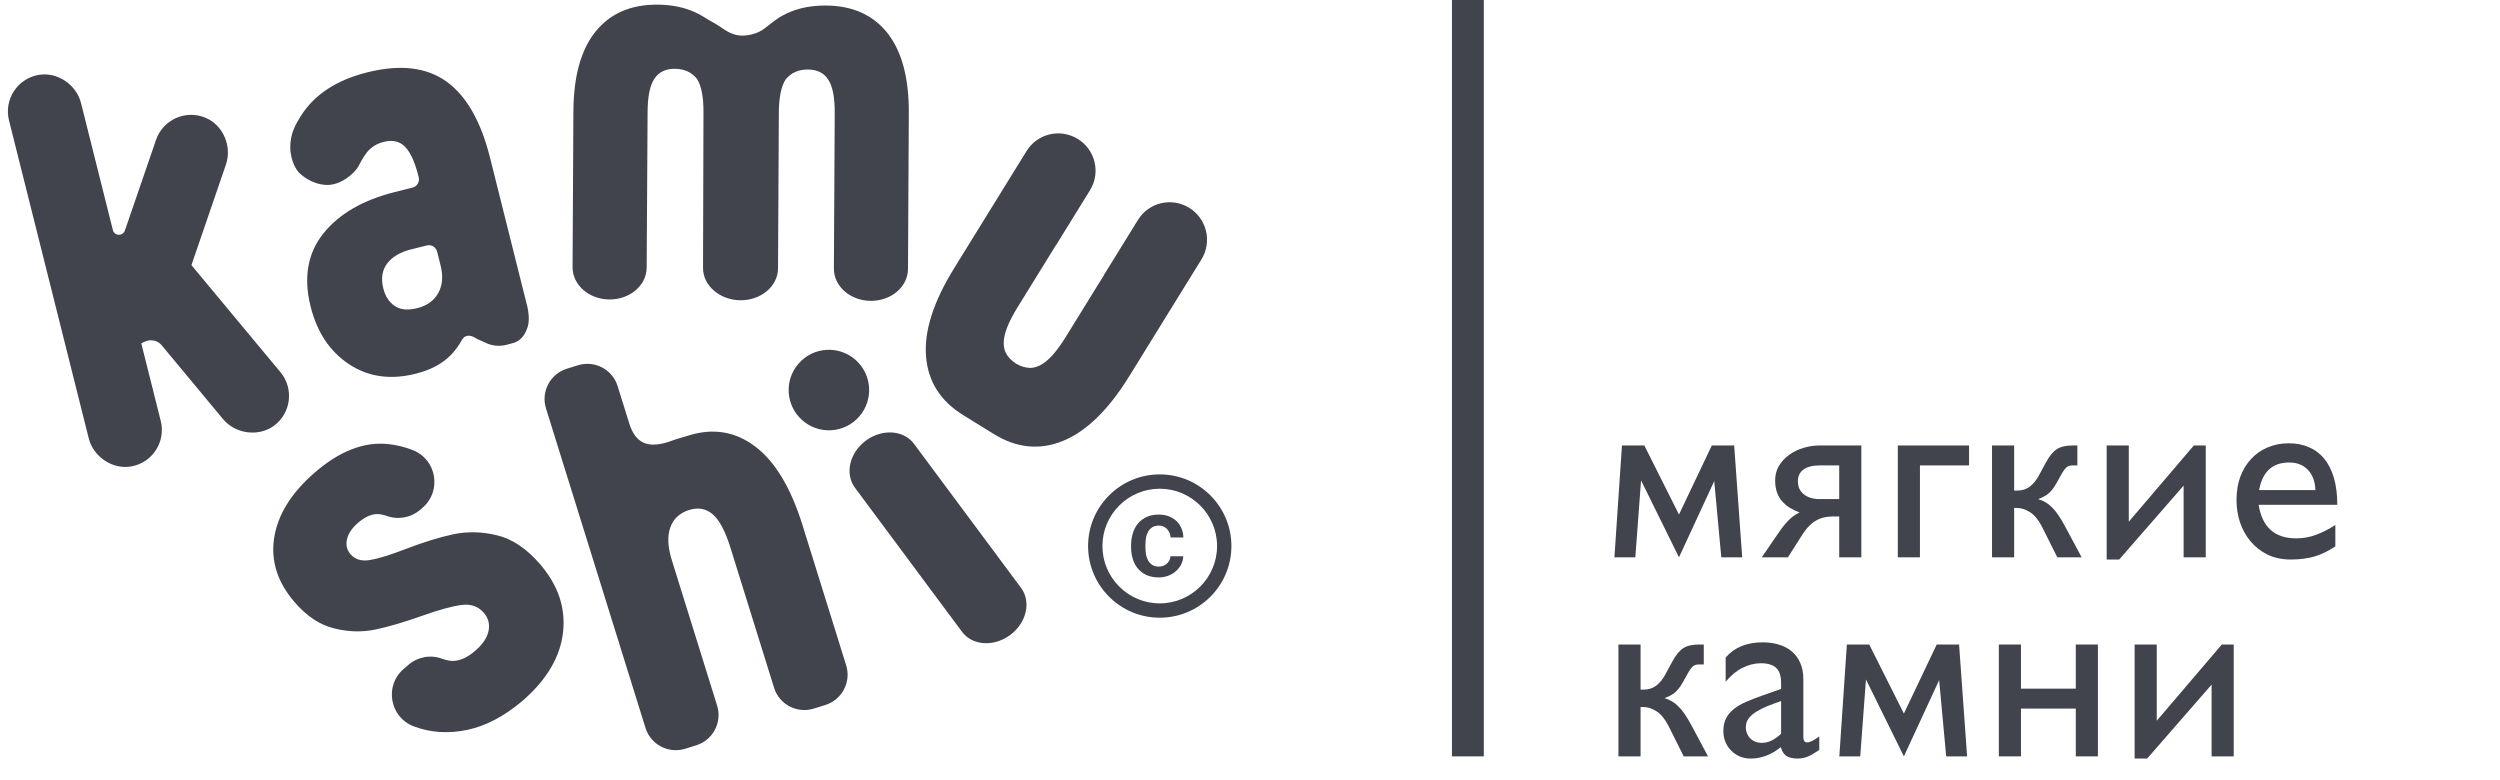
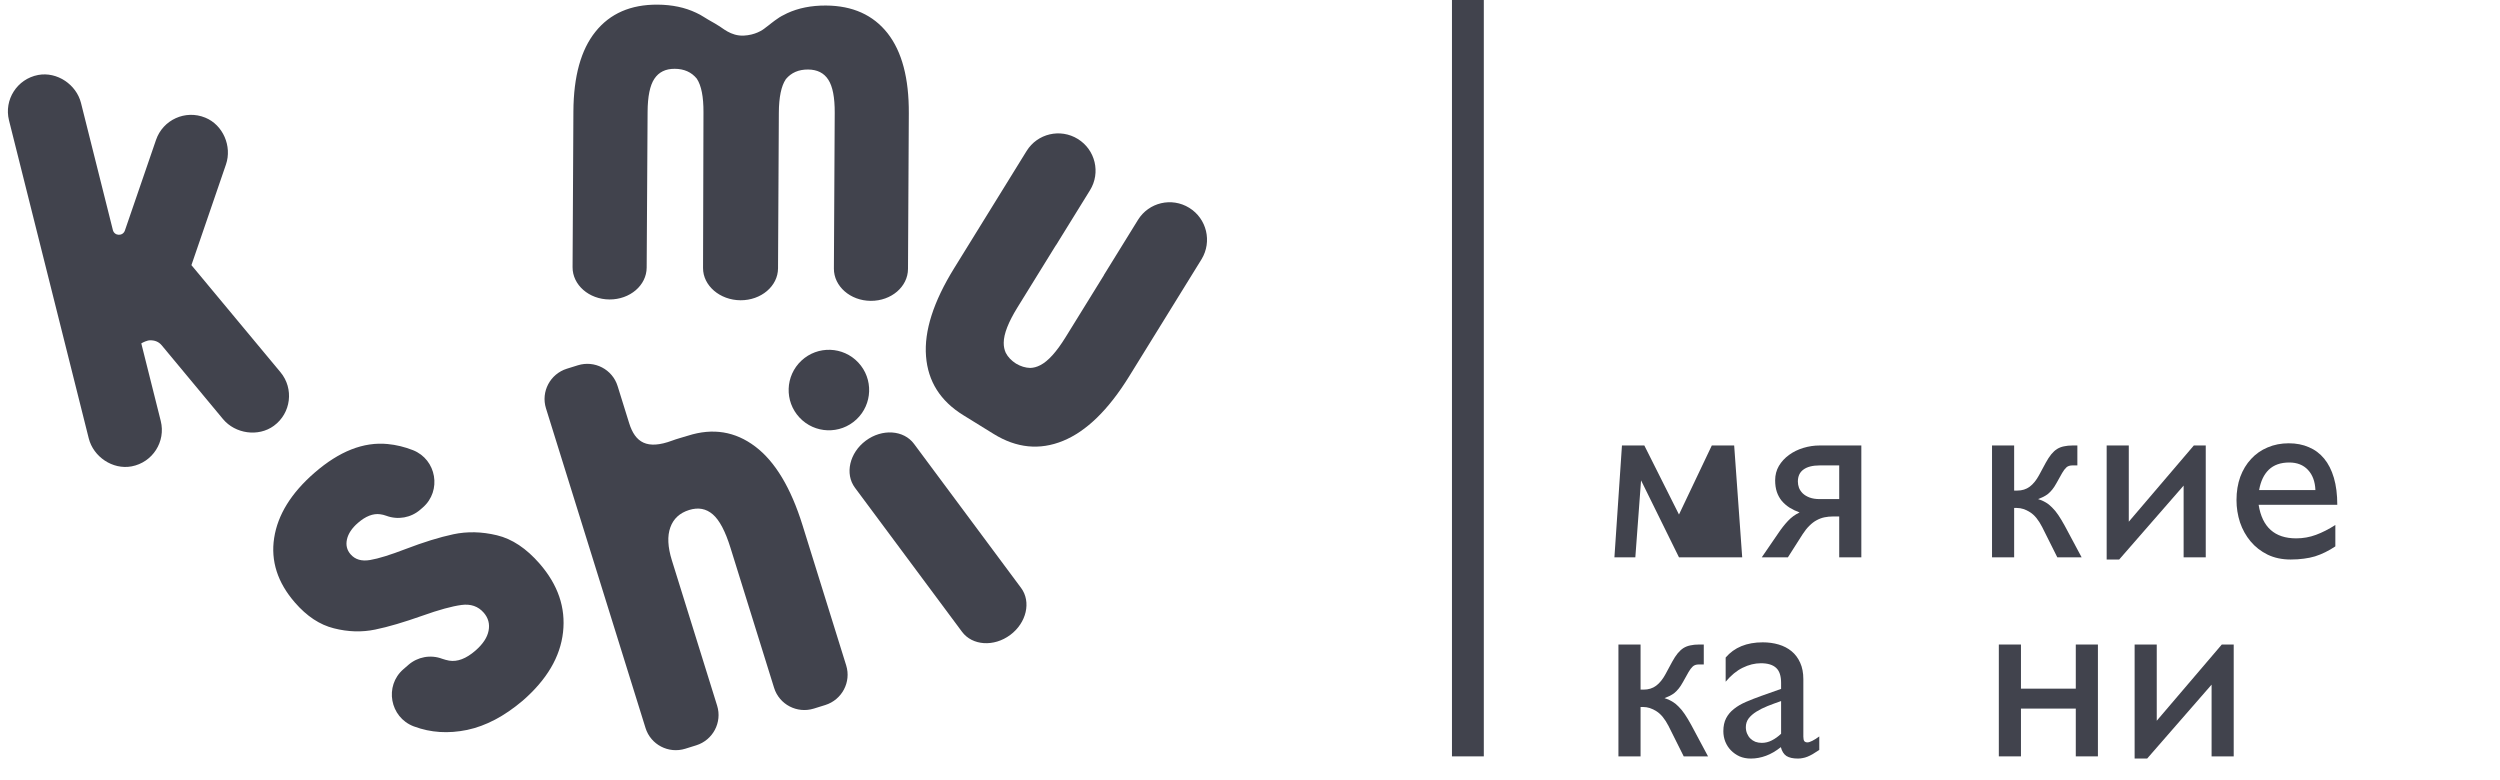
<svg xmlns="http://www.w3.org/2000/svg" width="314" height="98" viewBox="0 0 314 98" fill="none">
  <rect x="182.367" width="4" height="95" fill="#41434D" />
-   <path d="M206.528 55.952L210.88 64.625L215.003 55.952H217.812L218.82 70H216.194L215.308 60.426L210.88 70L206.116 60.334L205.398 70H202.771L203.718 55.952H206.528Z" fill="#41434D" />
+   <path d="M206.528 55.952L210.88 64.625L215.003 55.952H217.812L218.82 70H216.194L210.88 70L206.116 60.334L205.398 70H202.771L203.718 55.952H206.528Z" fill="#41434D" />
  <path d="M223.339 66.992C223.726 66.412 224.133 65.892 224.561 65.434C224.989 64.976 225.477 64.62 226.027 64.365C225.559 64.192 225.136 63.989 224.76 63.755C224.383 63.51 224.057 63.225 223.782 62.9C223.518 62.574 223.314 62.202 223.171 61.785C223.029 61.357 222.958 60.874 222.958 60.334C222.958 59.662 223.115 59.057 223.431 58.517C223.757 57.977 224.179 57.519 224.698 57.143C225.228 56.756 225.828 56.461 226.5 56.257C227.172 56.053 227.859 55.952 228.562 55.952H233.784V70H231.005V64.869H230.211C229.844 64.869 229.488 64.905 229.142 64.976C228.806 65.047 228.48 65.17 228.165 65.343C227.859 65.506 227.559 65.735 227.264 66.03C226.969 66.315 226.684 66.671 226.409 67.099L224.561 70H221.278L223.339 66.992ZM231.005 62.686V58.456H228.562C227.666 58.456 226.984 58.629 226.516 58.975C226.047 59.311 225.813 59.815 225.813 60.487C225.813 60.741 225.859 61.001 225.951 61.266C226.052 61.52 226.21 61.754 226.424 61.968C226.648 62.182 226.933 62.355 227.279 62.487C227.635 62.62 228.063 62.686 228.562 62.686H231.005Z" fill="#41434D" />
-   <path d="M241.143 58.456V70H238.364V55.952H247.313V58.456H241.143Z" fill="#41434D" />
  <path d="M253.359 61.617C253.97 61.617 254.494 61.454 254.932 61.128C255.369 60.802 255.761 60.319 256.107 59.678L256.947 58.12C257.181 57.693 257.41 57.341 257.634 57.066C257.868 56.781 258.113 56.557 258.367 56.395C258.632 56.232 258.922 56.12 259.238 56.059C259.553 55.987 259.915 55.952 260.322 55.952H260.917V58.456H260.291C259.966 58.456 259.711 58.542 259.528 58.716C259.345 58.889 259.172 59.118 259.009 59.403L258.291 60.685C258.118 61.001 257.945 61.266 257.772 61.479C257.599 61.693 257.421 61.876 257.237 62.029C257.054 62.172 256.861 62.294 256.657 62.396C256.453 62.497 256.23 62.594 255.985 62.686C256.331 62.788 256.647 62.925 256.932 63.098C257.217 63.261 257.487 63.475 257.741 63.739C258.006 63.994 258.266 64.309 258.52 64.686C258.775 65.063 259.044 65.511 259.329 66.03L261.452 70H258.398L256.489 66.183C256.041 65.307 255.537 64.691 254.977 64.335C254.417 63.979 253.868 63.8 253.328 63.8H252.977V70H250.198V55.952H252.977V61.617H253.359Z" fill="#41434D" />
  <path d="M274.263 60.991L266.17 70.275H264.597V55.952H267.376V65.526L275.545 55.952H277.042V70H274.263V60.991Z" fill="#41434D" />
  <path d="M283.684 63.403C284.131 66.213 285.704 67.618 288.402 67.618C289.267 67.618 290.097 67.47 290.891 67.175C291.685 66.88 292.494 66.468 293.319 65.938V68.626C292.891 68.911 292.469 69.155 292.051 69.359C291.644 69.562 291.217 69.735 290.769 69.878C290.331 70.01 289.863 70.107 289.364 70.168C288.865 70.239 288.315 70.275 287.715 70.275C286.626 70.275 285.658 70.071 284.814 69.664C283.969 69.247 283.256 68.692 282.676 68C282.095 67.307 281.653 66.513 281.347 65.618C281.052 64.712 280.904 63.775 280.904 62.808C280.904 61.739 281.062 60.767 281.378 59.891C281.704 59.016 282.157 58.268 282.737 57.647C283.317 57.016 284.009 56.532 284.814 56.196C285.618 55.85 286.503 55.677 287.47 55.677C288.407 55.677 289.247 55.84 289.99 56.166C290.743 56.481 291.385 56.959 291.914 57.601C292.443 58.242 292.851 59.046 293.136 60.014C293.421 60.981 293.563 62.111 293.563 63.403H283.684ZM290.815 61.556C290.774 60.487 290.463 59.642 289.883 59.021C289.303 58.4 288.519 58.09 287.532 58.09C286.452 58.09 285.597 58.39 284.966 58.99C284.345 59.591 283.938 60.446 283.745 61.556H290.815Z" fill="#41434D" />
  <path d="M206.436 86.617C207.047 86.617 207.571 86.454 208.009 86.128C208.447 85.802 208.839 85.319 209.185 84.678L210.025 83.12C210.259 82.692 210.488 82.341 210.712 82.066C210.946 81.781 211.19 81.557 211.445 81.394C211.709 81.232 212 81.12 212.315 81.059C212.631 80.987 212.992 80.952 213.399 80.952H213.995V83.456H213.369C213.043 83.456 212.789 83.543 212.605 83.716C212.422 83.889 212.249 84.118 212.086 84.403L211.368 85.685C211.195 86.001 211.022 86.266 210.849 86.479C210.676 86.693 210.498 86.876 210.315 87.029C210.132 87.172 209.938 87.294 209.735 87.396C209.531 87.497 209.307 87.594 209.063 87.686C209.409 87.787 209.724 87.925 210.009 88.098C210.294 88.261 210.564 88.475 210.819 88.739C211.083 88.994 211.343 89.309 211.597 89.686C211.852 90.063 212.122 90.511 212.407 91.03L214.529 95H211.475L209.567 91.183C209.119 90.307 208.615 89.691 208.055 89.335C207.495 88.979 206.945 88.8 206.406 88.8H206.055V95H203.275V80.952H206.055V86.617H206.436Z" fill="#41434D" />
  <path d="M223.706 86.525V85.777C223.706 84.891 223.497 84.26 223.08 83.883C222.662 83.497 222.026 83.303 221.171 83.303C220.408 83.303 219.644 83.492 218.881 83.868C218.127 84.235 217.415 84.82 216.743 85.624V82.586C217.832 81.313 219.385 80.677 221.4 80.677C222.113 80.677 222.78 80.769 223.4 80.952C224.021 81.135 224.561 81.415 225.019 81.792C225.477 82.168 225.839 82.652 226.103 83.242C226.368 83.822 226.5 84.51 226.5 85.304V92.526C226.5 92.791 226.541 92.979 226.622 93.091C226.714 93.193 226.846 93.244 227.019 93.244C227.162 93.244 227.366 93.178 227.63 93.046C227.895 92.913 228.185 92.73 228.501 92.496V94.191C228.185 94.404 227.905 94.583 227.661 94.725C227.427 94.858 227.208 94.964 227.004 95.046C226.801 95.127 226.602 95.183 226.409 95.214C226.225 95.254 226.027 95.275 225.813 95.275C225.202 95.275 224.724 95.168 224.378 94.954C224.042 94.73 223.808 94.359 223.675 93.84C223.065 94.328 222.444 94.689 221.812 94.924C221.181 95.158 220.545 95.275 219.904 95.275C219.385 95.275 218.911 95.183 218.484 95C218.066 94.807 217.705 94.552 217.399 94.237C217.094 93.921 216.86 93.559 216.697 93.152C216.534 92.735 216.453 92.297 216.453 91.839C216.453 91.198 216.57 90.653 216.804 90.205C217.038 89.757 217.364 89.371 217.781 89.045C218.199 88.709 218.702 88.414 219.293 88.159C219.883 87.905 220.535 87.65 221.247 87.396L223.706 86.525ZM223.706 88.052C223.115 88.256 222.55 88.465 222.011 88.678C221.482 88.892 221.013 89.126 220.606 89.381C220.199 89.635 219.873 89.92 219.629 90.236C219.395 90.551 219.278 90.918 219.278 91.335C219.278 91.62 219.329 91.885 219.43 92.129C219.532 92.374 219.67 92.582 219.843 92.755C220.016 92.928 220.224 93.066 220.469 93.168C220.723 93.259 220.993 93.305 221.278 93.305C221.716 93.305 222.133 93.203 222.53 93C222.937 92.796 223.329 92.516 223.706 92.16V88.052Z" fill="#41434D" />
-   <path d="M234.776 80.952L239.128 89.625L243.251 80.952H246.06L247.068 95H244.442L243.556 85.426L239.128 95L234.364 85.334L233.646 95H231.02L231.966 80.952H234.776Z" fill="#41434D" />
  <path d="M263.498 80.952V95H260.719V88.999H253.832V95H251.053V80.952H253.832V86.495H260.719V80.952H263.498Z" fill="#41434D" />
  <path d="M277.775 85.991L269.682 95.275H268.109V80.952H270.888V90.526L279.057 80.952H280.554V95H277.775V85.991Z" fill="#41434D" />
-   <path d="M143.936 67.558C143.981 67.261 144.08 67 144.206 66.775C144.332 66.55 144.512 66.361 144.737 66.217C144.953 66.082 145.223 66.019 145.556 66.01C145.763 66.019 145.952 66.055 146.123 66.127C146.303 66.208 146.465 66.316 146.591 66.451C146.717 66.586 146.816 66.748 146.897 66.928C146.978 67.108 147.014 67.306 147.023 67.504H148.634C148.616 67.081 148.535 66.694 148.382 66.343C148.229 65.992 148.022 65.686 147.752 65.434C147.482 65.182 147.158 64.984 146.78 64.84C146.402 64.696 145.988 64.633 145.529 64.633C144.944 64.633 144.431 64.732 143.999 64.939C143.567 65.146 143.207 65.416 142.919 65.767C142.631 66.118 142.415 66.523 142.28 66.991C142.145 67.459 142.064 67.945 142.064 68.467V68.71C142.064 69.232 142.136 69.718 142.271 70.186C142.406 70.654 142.622 71.059 142.91 71.401C143.198 71.743 143.558 72.022 143.99 72.22C144.422 72.418 144.935 72.526 145.52 72.526C145.943 72.526 146.339 72.454 146.708 72.319C147.077 72.184 147.401 71.995 147.68 71.752C147.959 71.509 148.184 71.23 148.346 70.906C148.508 70.582 148.607 70.24 148.616 69.871H147.005C146.996 70.06 146.951 70.231 146.87 70.393C146.789 70.555 146.681 70.69 146.546 70.807C146.411 70.924 146.258 71.014 146.078 71.077C145.907 71.14 145.727 71.158 145.538 71.167C145.214 71.158 144.944 71.095 144.737 70.96C144.512 70.816 144.332 70.627 144.206 70.402C144.08 70.177 143.981 69.907 143.936 69.61C143.891 69.313 143.864 69.007 143.864 68.71V68.467C143.864 68.152 143.891 67.855 143.936 67.558V67.558ZM145.664 59.584C140.696 59.584 136.664 63.616 136.664 68.584C136.664 73.552 140.696 77.584 145.664 77.584C150.632 77.584 154.664 73.552 154.664 68.584C154.664 63.616 150.632 59.584 145.664 59.584ZM145.664 75.784C141.695 75.784 138.464 72.553 138.464 68.584C138.464 64.615 141.695 61.384 145.664 61.384C149.633 61.384 152.864 64.615 152.864 68.584C152.864 72.553 149.633 75.784 145.664 75.784Z" fill="#41434D" />
  <path d="M58.674 91.678C56.31 92.165 54.1 92.024 52.028 91.252C52.002 91.241 51.985 91.24 51.959 91.229C48.963 90.089 48.259 86.147 50.654 84.065L51.295 83.508C52.456 82.499 54.08 82.193 55.536 82.742C55.819 82.843 56.112 82.918 56.407 82.975C57.439 83.15 58.544 82.734 59.714 81.717C60.642 80.91 61.195 80.083 61.364 79.227C61.533 78.371 61.335 77.619 60.755 76.952C60.061 76.153 59.126 75.827 57.959 75.984C56.791 76.141 55.14 76.586 53.013 77.346C50.744 78.148 48.777 78.736 47.115 79.075C45.445 79.421 43.72 79.37 41.943 78.918C40.156 78.475 38.533 77.395 37.046 75.685C34.857 73.167 33.987 70.459 34.435 67.562C34.883 64.665 36.566 61.931 39.501 59.381C42.611 56.677 45.66 55.479 48.685 55.77C49.766 55.87 50.827 56.135 51.862 56.538C54.839 57.712 55.508 61.651 53.103 63.741L52.787 64.015C51.617 65.032 49.985 65.329 48.512 64.779C48.255 64.689 47.996 64.617 47.744 64.589C46.857 64.469 45.921 64.836 44.956 65.676C44.194 66.338 43.738 67.031 43.578 67.748C43.418 68.464 43.571 69.09 44.029 69.616C44.608 70.283 45.418 70.52 46.481 70.338C47.536 70.163 49.022 69.697 50.928 68.964C53.202 68.093 55.206 67.473 56.939 67.104C58.673 66.736 60.495 66.769 62.412 67.23C64.321 67.683 66.112 68.881 67.778 70.798C70.09 73.457 71.064 76.322 70.717 79.411C70.371 82.5 68.688 85.365 65.652 88.004C63.352 89.954 61.029 91.181 58.674 91.678Z" fill="#41434D" />
  <path d="M94.855 56.082C97.357 57.971 99.334 61.268 100.798 65.968L106.281 83.575C106.932 85.665 105.753 87.898 103.652 88.552L102.216 88.999C100.115 89.653 97.877 88.485 97.226 86.395L91.743 68.787C91.099 66.721 90.367 65.33 89.529 64.606C88.692 63.882 87.71 63.696 86.558 64.054C85.372 64.424 84.582 65.149 84.193 66.242C83.801 67.323 83.866 68.701 84.384 70.367L90.073 88.635C90.724 90.725 89.545 92.958 87.444 93.612L86.068 94.041C83.967 94.695 81.728 93.527 81.078 91.437L68.574 51.285C67.923 49.195 69.103 46.963 71.203 46.309L72.58 45.88C74.68 45.226 76.919 46.394 77.57 48.484L79.022 53.149C79.78 55.581 81.269 56.517 84.43 55.338C84.953 55.136 85.842 54.898 86.412 54.721C89.538 53.722 92.353 54.192 94.855 56.082Z" fill="#41434D" />
-   <path d="M63.779 43.268L64.19 43.152C65.329 42.931 65.936 42.144 66.285 41.029C66.554 40.149 66.335 38.922 66.242 38.552L61.544 19.793C60.398 15.22 58.57 12.035 56.072 10.237C53.561 8.442 50.247 8.054 46.121 9.088C42.302 10.044 39.535 11.841 37.836 14.488C37.041 15.727 36.638 16.628 36.505 17.753C36.262 19.692 37.052 21.092 37.486 21.618C37.839 21.974 39.066 23.113 40.942 23.227C42.776 23.326 44.535 21.769 45.017 20.887C45.268 20.431 45.512 19.9 46.048 19.182C46.301 18.839 46.588 18.628 46.712 18.521C47.122 18.202 47.615 17.964 48.171 17.825C49.318 17.538 50.212 17.745 50.891 18.451C51.559 19.159 52.109 20.354 52.531 22.038L52.588 22.265C52.731 22.838 52.387 23.419 51.819 23.561L49.62 24.112C45.577 25.125 42.57 26.867 40.601 29.34C38.632 31.813 38.105 34.877 39.014 38.507C39.825 41.743 41.435 44.157 43.844 45.749C46.253 47.34 49.041 47.734 52.197 46.943C54.089 46.469 55.563 45.681 56.622 44.591C57.173 44.034 57.61 43.417 57.975 42.767C58.36 42.049 59.002 41.952 59.882 42.556L60.942 43.027C61.807 43.47 62.819 43.546 63.779 43.268ZM55.343 33.364C55.678 34.701 55.574 35.843 55.047 36.8C54.521 37.757 53.638 38.397 52.408 38.705C51.226 39.001 50.273 38.91 49.574 38.425C48.863 37.943 48.39 37.212 48.145 36.232C47.834 34.99 47.988 33.949 48.619 33.106C49.249 32.263 50.244 31.671 51.604 31.33L53.614 30.827C54.182 30.685 54.759 31.035 54.903 31.608L55.343 33.364Z" fill="#41434D" />
  <path d="M104.737 33.733C104.725 35.952 106.795 37.774 109.369 37.787C111.944 37.801 114.032 36.014 114.044 33.782L114.048 33.088L114.083 26.392L114.148 14.229C114.171 9.827 113.285 6.475 111.478 4.171C109.671 1.88 107.09 0.713 103.736 0.695C101.892 0.686 100.269 1.012 98.867 1.662C98.359 1.894 97.899 2.177 97.899 2.177C96.992 2.777 96.672 3.103 96.133 3.487C95.747 3.819 94.806 4.405 93.42 4.472C91.761 4.55 90.718 3.458 90.149 3.169C89.723 2.882 89.221 2.652 88.394 2.127C88.086 1.927 87.765 1.752 87.432 1.601C86.037 0.936 84.417 0.593 82.573 0.583C79.219 0.566 76.626 1.693 74.795 3.977C72.963 6.249 72.042 9.592 72.019 14.006L71.955 26.169L71.915 33.559C71.904 35.779 73.973 37.6 76.548 37.613C79.122 37.627 81.211 35.84 81.222 33.608L81.338 14.055C81.349 12.121 81.628 10.733 82.19 9.893C82.751 9.053 83.595 8.636 84.746 8.642C85.934 8.648 86.848 9.062 87.512 9.872C87.524 9.884 87.524 9.897 87.536 9.909C88.089 10.755 88.366 12.158 88.356 14.105L88.302 33.658C88.29 35.878 90.421 37.699 93.008 37.713C95.594 37.727 97.708 35.94 97.72 33.708L97.759 26.318L97.823 14.155C97.834 12.208 98.126 10.808 98.687 9.968C98.7 9.956 98.7 9.944 98.712 9.931C99.385 9.129 100.303 8.724 101.491 8.731C102.642 8.737 103.494 9.163 104.034 10.009C104.586 10.855 104.851 12.245 104.841 14.18L104.737 33.733Z" fill="#41434D" />
  <path d="M24.043 33.301L28.381 20.657C29.164 18.381 28.016 15.685 25.783 14.778C23.277 13.748 20.463 15.054 19.599 17.566L15.686 28.955C15.425 29.697 14.367 29.656 14.175 28.888L10.175 12.94C9.592 10.612 7.163 8.976 4.796 9.416C2.138 9.917 0.484 12.539 1.131 15.119L11.146 55.055C11.729 57.383 14.158 59.019 16.525 58.578C19.183 58.077 20.837 55.456 20.191 52.876L17.747 43.132C17.933 43.009 18.48 42.744 18.849 42.741C19.435 42.734 19.928 42.917 20.31 43.369L28.01 52.637C29.546 54.484 32.449 54.904 34.392 53.485C36.572 51.893 36.934 48.804 35.233 46.757L24.043 33.301Z" fill="#41434D" />
  <path d="M149.371 26.104C147.171 24.744 144.291 25.417 142.932 27.615L138.649 34.545L138.659 34.552L133.84 42.349C132.698 44.198 131.642 45.37 130.655 45.87C130.231 46.09 129.818 46.2 129.391 46.213C128.797 46.196 128.201 46.018 127.611 45.668C127.033 45.296 126.601 44.854 126.326 44.319C126.148 43.931 126.061 43.512 126.068 43.035C126.074 41.929 126.657 40.45 127.793 38.611L132.612 30.814L132.622 30.821L136.906 23.89C138.264 21.692 137.578 18.816 135.378 17.456C133.178 16.096 130.298 16.769 128.939 18.966L126.21 23.383L124.656 25.897L119.837 33.694C117.238 37.899 116.059 41.58 116.309 44.742C116.549 47.898 118.108 50.365 120.975 52.137L124.812 54.509C127.68 56.281 130.583 56.572 133.513 55.375C136.444 54.178 139.218 51.484 141.817 47.279L146.636 39.482L148.255 36.862L150.92 32.551C152.257 30.341 151.571 27.464 149.371 26.104Z" fill="#41434D" />
  <path d="M108.745 55.347C110.793 53.825 113.503 54.003 114.798 55.746L128.246 73.841C129.541 75.584 128.931 78.23 126.882 79.752C124.834 81.274 122.125 81.095 120.83 79.353L107.381 61.258C106.086 59.515 106.697 56.869 108.745 55.347Z" fill="#41434D" />
  <circle cx="104.11" cy="48.991" r="5.056" transform="rotate(-43.038 104.11 48.991)" fill="#41434D" />
</svg>